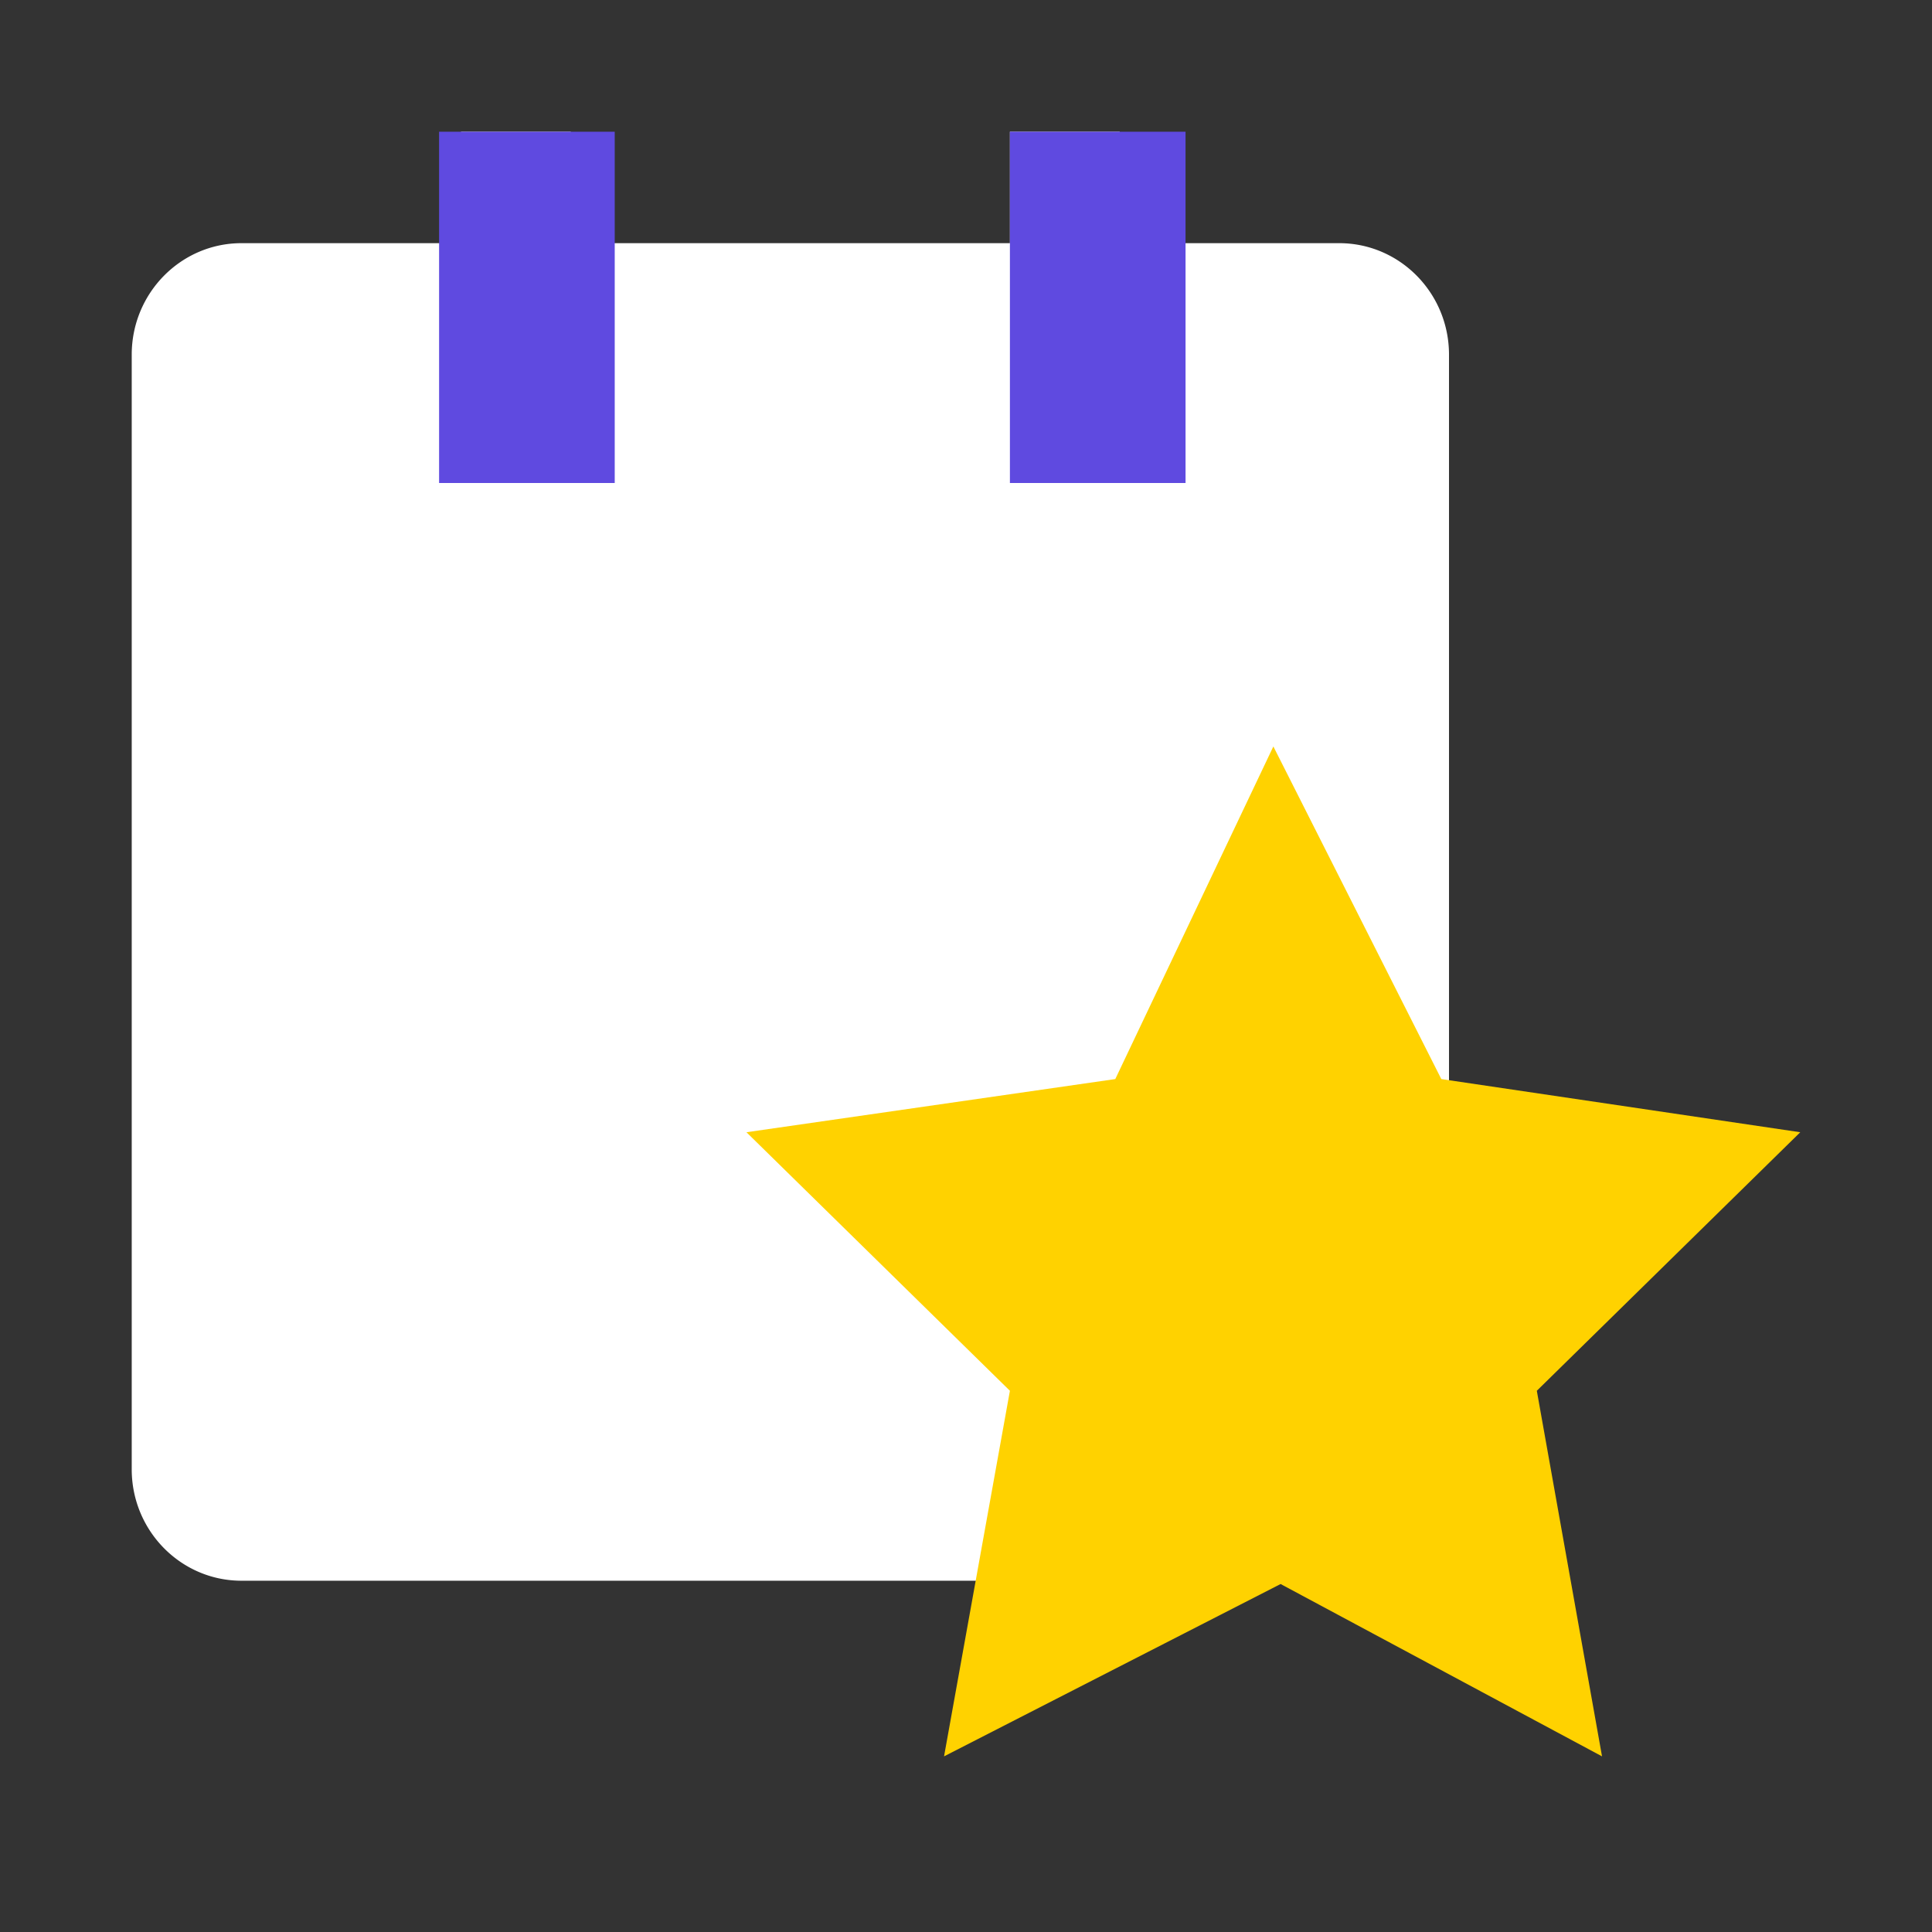
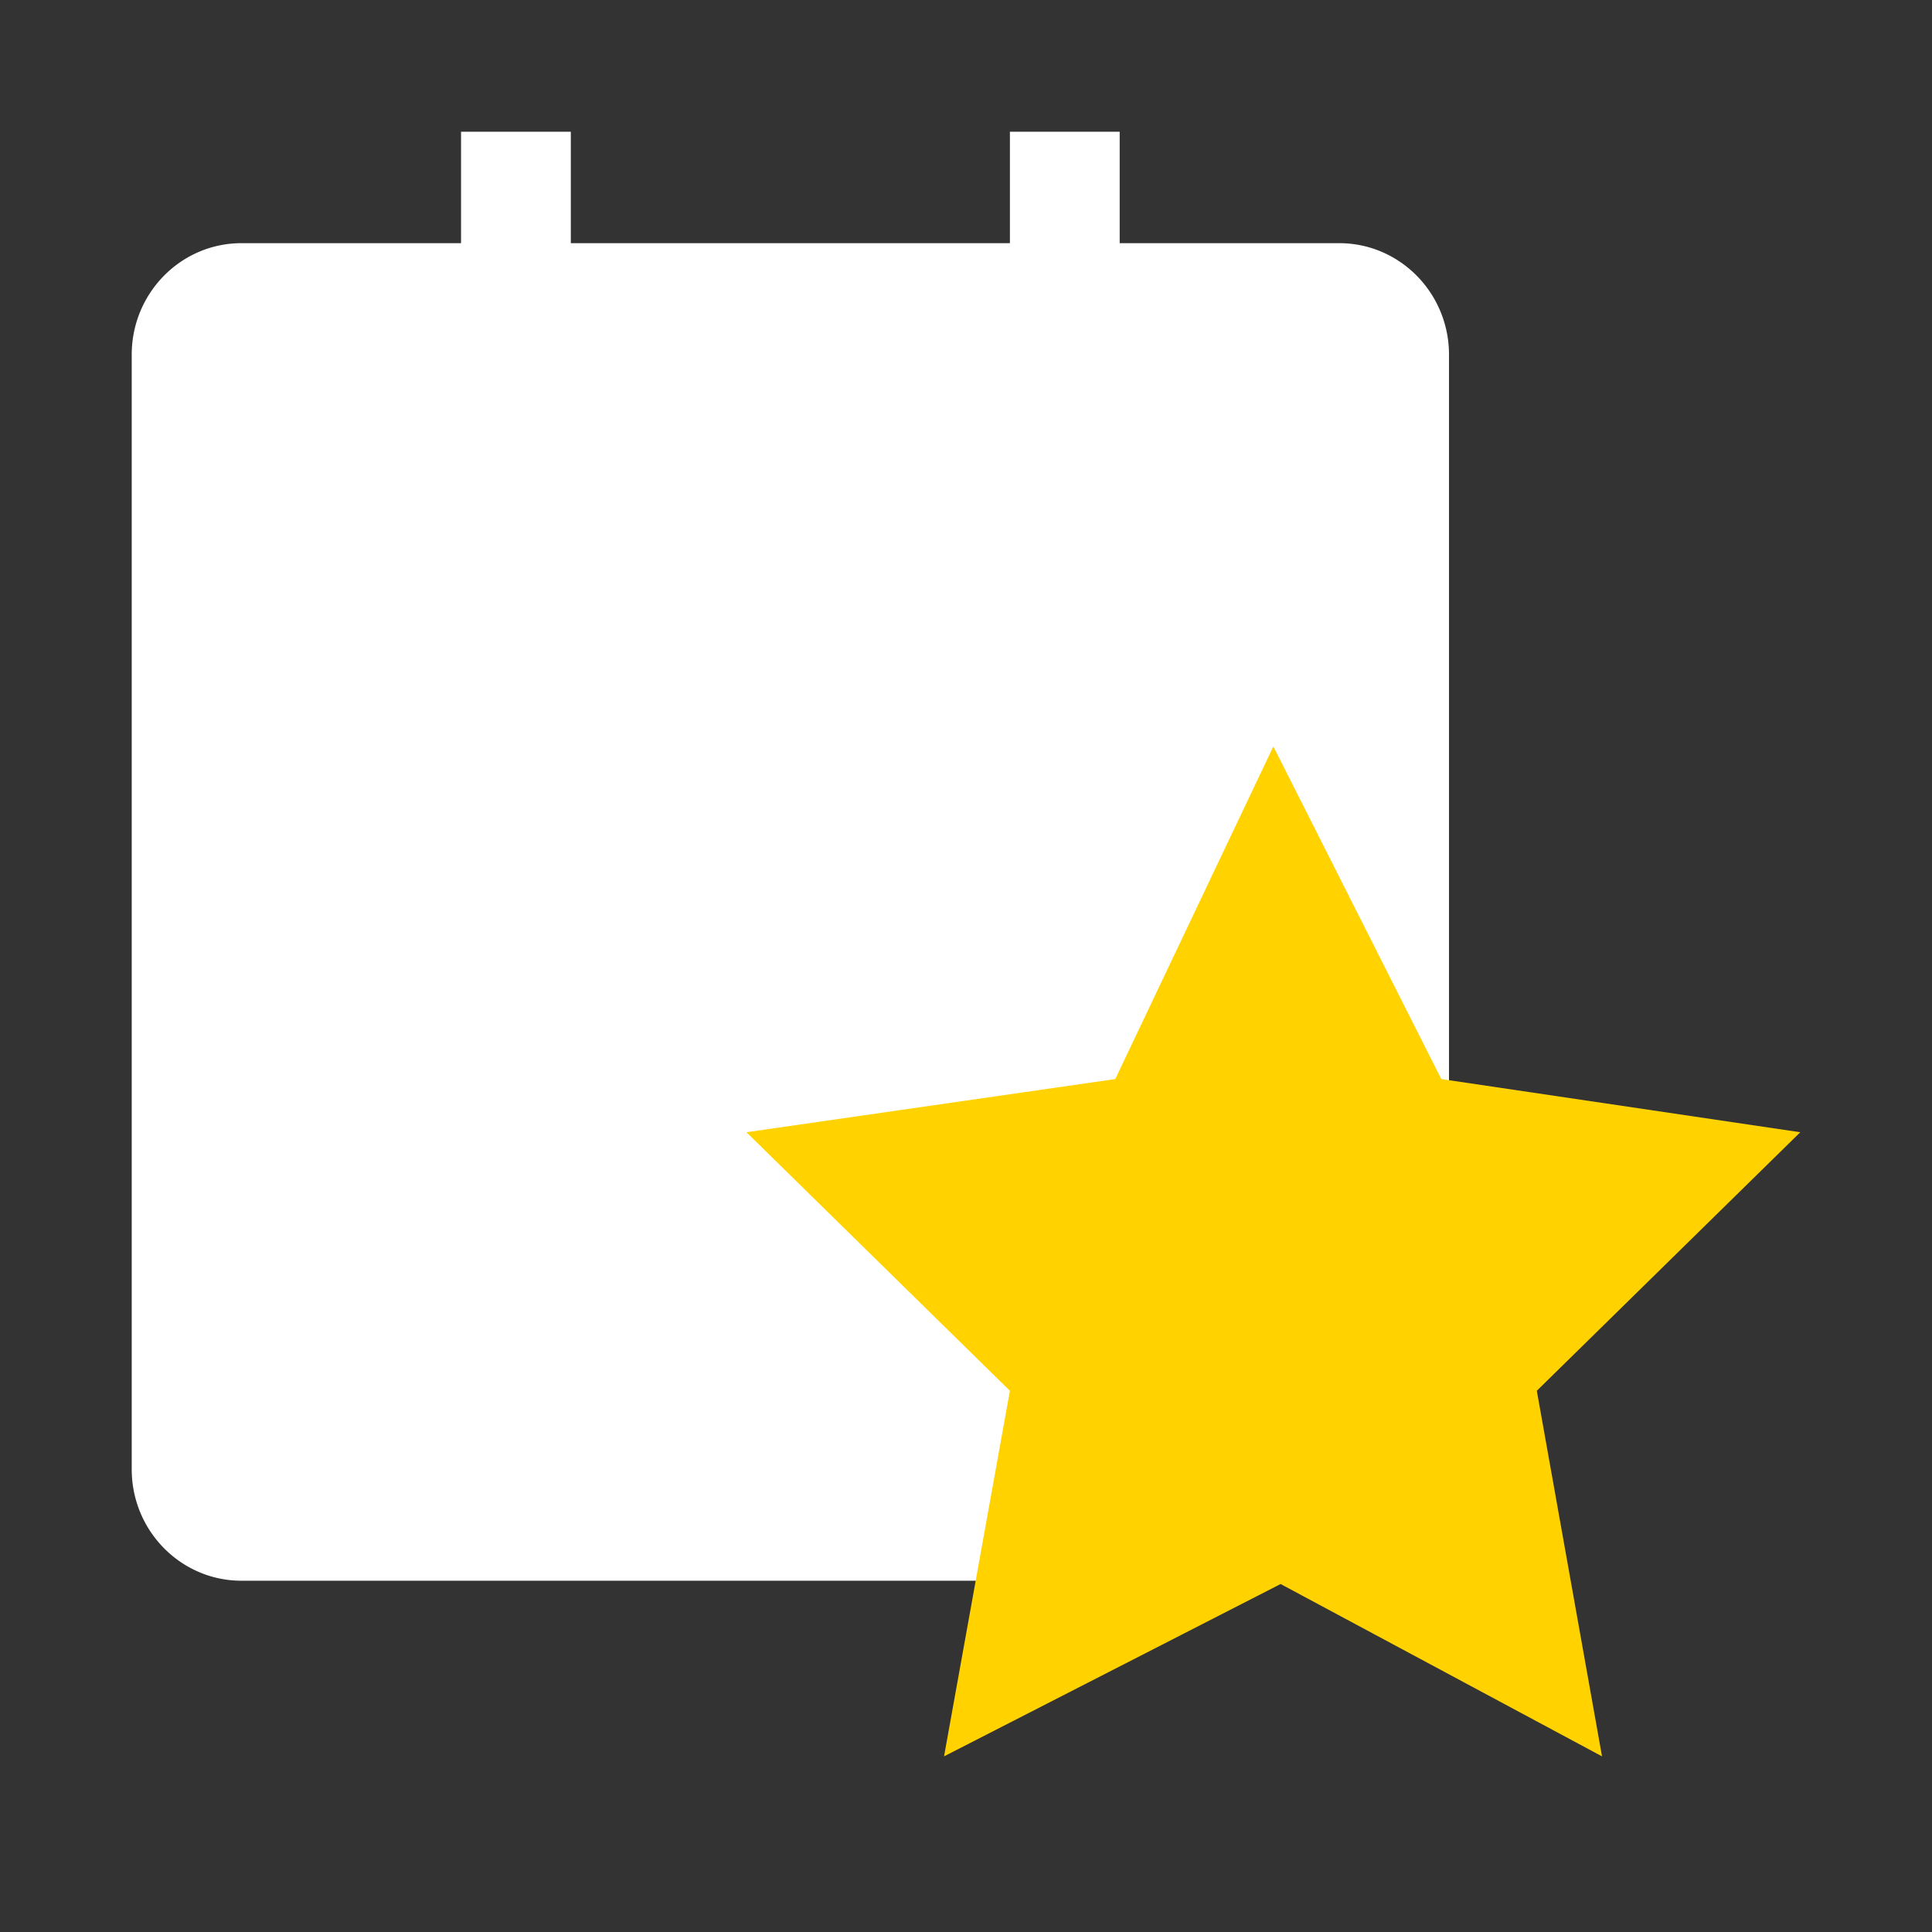
<svg xmlns="http://www.w3.org/2000/svg" width="44" height="44">
  <rect width="100%" height="100%" fill="#333333" stroke="none" />
  <g fill="none" fill-rule="evenodd">
    <rect width="44" height="44" rx="8" />
    <path d="M33 8.077c0-1.402-1.12-2.539-2.5-2.539h-5V3H23v2.538H13V3h-2.5v2.538h-5C4.12 5.538 3 6.675 3 8.077v25.385C3 34.863 4.12 36 5.5 36h24.962A2.538 2.538 0 0 0 33 33.462h-2.5H33V8.077Z" fill="#FFF" />
-     <path fill="#5F4AE0" d="M27 5.667V3h-4v8h4V8.333zM14 5.667V3h-4v8h4V8.333z" />
    <path fill="#FFD200" d="m29 17 3.825 7.575L41 25.786l-6 5.888L36.485 40l-7.32-3.925L21.5 40l1.5-8.326-6-5.888 8.4-1.211z" />
  </g>
</svg>